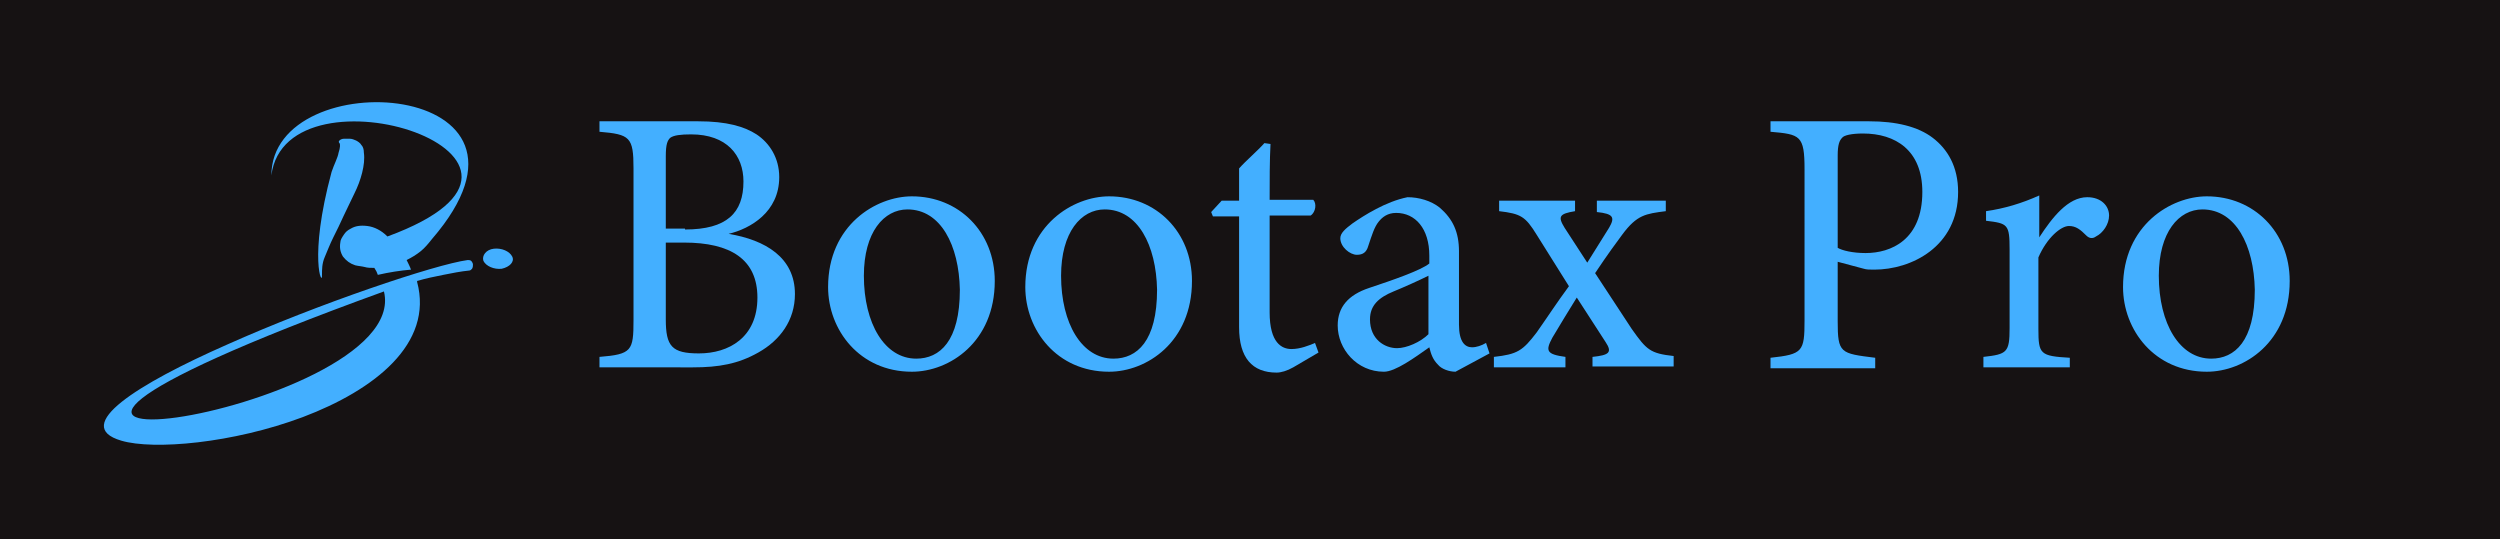
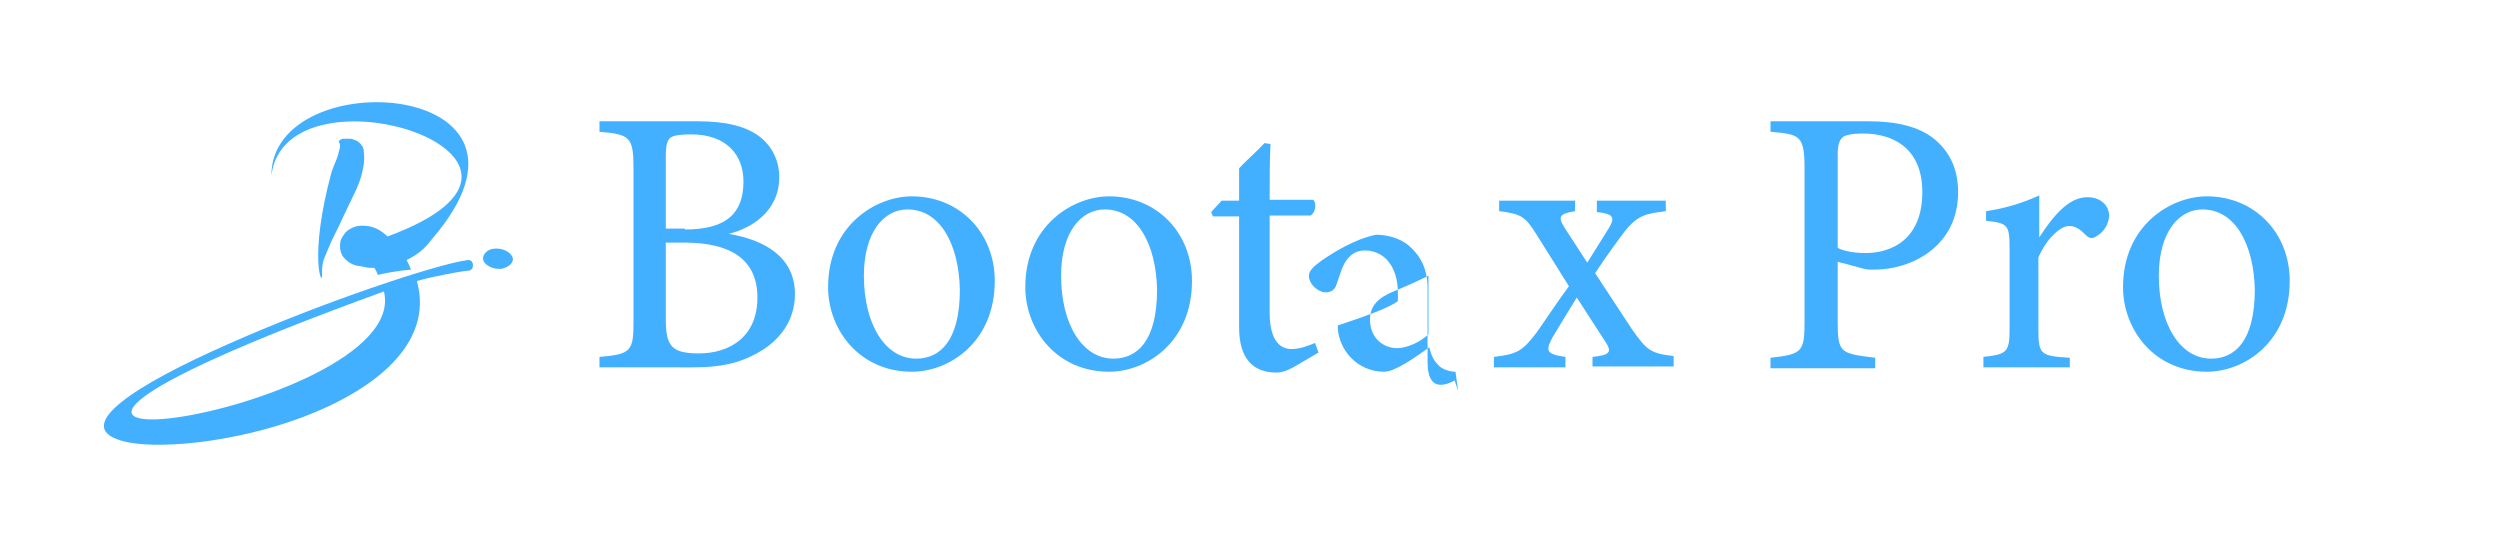
<svg xmlns="http://www.w3.org/2000/svg" xml:space="preserve" style="enable-background:new 0 0 286.5 61.8;" viewBox="0 0 286.5 61.8" y="0px" x="0px" id="Layer_1" version="1.1">
  <style type="text/css">
	.st0{fill:#161213;}
	.st1{fill:#43AFFF;}
	.st2{fill-rule:evenodd;clip-rule:evenodd;fill:#43AFFF;}
</style>
-   <rect height="63.5" width="290" class="st0" y="-1.3" x="-0.3" />
  <g>
    <path d="M54.2,30.3c0,0.2,0,0.3-0.1,0.5C54,30.9,53.9,31,53.8,31c-1,0.1-2,0.3-3,0.5c-1,0.2-2,0.4-3,0.7c0,0,0,0,0,0.1   c1.9,7.1-4.9,12.4-13.1,15.5c-8,3-17.1,3.8-20.8,2.7c-5.8-1.7,1.9-6.5,12.1-11c10.5-4.7,23.9-9.2,27.6-9.7c0.1,0,0.3,0,0.4,0.1   C54.1,30,54.2,30.2,54.2,30.3L54.2,30.3z M43.3,31.5C43.3,31.5,43.3,31.5,43.3,31.5c-0.1-0.3-0.2-0.5-0.4-0.8c-0.4,0-0.8,0-1.1-0.1   c-0.4-0.1-0.7-0.1-1.1-0.2c-0.6-0.2-1-0.5-1.4-1c-0.3-0.5-0.4-1-0.3-1.6c0-0.3,0.2-0.6,0.4-0.9c0.2-0.3,0.4-0.5,0.8-0.7   c0,0,0,0,0,0c0.5-0.3,1.1-0.4,1.9-0.3c0.8,0.1,1.6,0.5,2.3,1.2c24.5-9-11.6-20.5-13.3-7c0-13.1,34.2-11,18.4,7.3   c-0.4,0.5-0.8,1-1.3,1.4c-0.5,0.4-1,0.7-1.6,1c0.1,0.2,0.4,0.8,0.5,1.1c0,0,0,0,0,0C45.9,31,44.6,31.2,43.3,31.5L43.3,31.5z    M44,33.4C-22.8,57.6,47.5,47.7,44,33.4L44,33.4z M38,19.7c0.3-0.9,0.7-1.6,0.8-2.2c0.2-0.6,0.2-1,0.1-1.1c-0.1-0.1-0.1-0.2,0-0.3   c0.1-0.1,0.3-0.2,0.5-0.2c0.2,0,0.4,0,0.7,0c0.2,0,0.5,0.1,0.7,0.2c0.2,0.1,0.5,0.3,0.6,0.5c0.2,0.2,0.3,0.5,0.3,0.9   c0.1,0.7,0,1.5-0.2,2.3c-0.2,0.8-0.5,1.6-0.9,2.4c-0.4,0.8-0.8,1.7-1.2,2.5c-0.4,0.9-0.8,1.7-1.2,2.5c-0.4,0.8-0.7,1.6-1,2.3   c-0.3,0.7-0.3,1.4-0.3,2C37,33,35.3,29.7,38,19.7L38,19.7z" class="st1" />
    <path d="M56.6,28.5c0.9-0.1,1.8,0.3,2.1,0.9c0.3,0.6-0.3,1.2-1.2,1.4c-0.9,0.1-1.8-0.3-2.1-0.9   C55.2,29.3,55.7,28.6,56.6,28.5L56.6,28.5z" class="st2" />
  </g>
  <g>
    <path d="M83.5,26.8c4.2,0.7,7.6,2.7,7.6,6.9c0,3-1.7,5.3-4.2,6.7c-2.3,1.3-4.5,1.7-7.5,1.7H68.7v-1.2   c3.7-0.3,3.9-0.7,3.9-4.2V19.3c0-3.6-0.4-3.9-3.9-4.2v-1.2H80c3.3,0,5.3,0.6,6.7,1.5c1.5,1,2.6,2.7,2.6,4.9   C89.3,24.3,86,26.2,83.5,26.8z M78.5,26.3c4.8,0,6.7-1.9,6.7-5.5c0-3-1.9-5.4-6-5.4c-1.2,0-2,0.1-2.4,0.4c-0.3,0.3-0.5,0.7-0.5,2.1   v8.3H78.5z M76.3,36.6c0,3.1,0.7,3.9,3.8,3.9c3.4,0,6.7-1.8,6.7-6.4c0-4.4-3.1-6.3-8.4-6.3h-2.1V36.6z" class="st1" />
    <path d="M104.5,22.5c5.4,0,9.5,4.1,9.5,9.7c0,7-5.2,10.4-9.5,10.4c-6,0-9.6-4.8-9.6-9.7   C94.9,25.8,100.4,22.5,104.5,22.5z M104,24c-2.7,0-5,2.6-5,7.6c0,5.5,2.4,9.5,6,9.5c2.7,0,5-2,5-7.9C109.9,28.1,107.8,24,104,24z" class="st1" />
    <path d="M127.1,22.5c5.4,0,9.5,4.1,9.5,9.7c0,7-5.2,10.4-9.5,10.4c-6,0-9.6-4.8-9.6-9.7   C117.5,25.8,123,22.5,127.1,22.5z M126.6,24c-2.7,0-5,2.6-5,7.6c0,5.5,2.4,9.5,6,9.5c2.7,0,5-2,5-7.9C132.5,28.1,130.4,24,126.6,24   z" class="st1" />
    <path d="M148.2,42.1c-0.7,0.4-1.4,0.6-1.9,0.6c-2.8,0-4.3-1.7-4.3-5.2V24.8h-3l-0.2-0.5l1.2-1.3h2v-3.7   c0.8-0.9,2.1-2,2.9-2.9l0.7,0.1c-0.1,1.8-0.1,4.3-0.1,6.4h5c0.4,0.4,0.3,1.4-0.3,1.8h-4.7v11.1c0,3.5,1.4,4.2,2.5,4.2   c1,0,2-0.4,2.7-0.7l0.4,1.1L148.2,42.1z" class="st1" />
-     <path d="M166.8,42.6c-0.7,0-1.6-0.3-2-0.8c-0.6-0.6-0.8-1.2-1-2c-1.7,1.2-3.9,2.8-5.2,2.8c-3.1,0-5.3-2.6-5.3-5.3   c0-2.1,1.2-3.5,3.6-4.3c2.7-0.9,5.9-2,6.9-2.8v-0.9c0-3.1-1.6-4.9-3.8-4.9c-1,0-1.6,0.5-2,1c-0.5,0.6-0.8,1.6-1.2,2.8   c-0.2,0.7-0.6,1-1.3,1c-0.8,0-1.9-0.9-1.9-1.9c0-0.6,0.6-1.1,1.4-1.7c1.3-0.9,3.8-2.5,6.3-3c1.3,0,2.7,0.4,3.7,1.2   c1.5,1.3,2.2,2.8,2.2,5v8.4c0,2,0.7,2.6,1.5,2.6c0.5,0,1.1-0.2,1.6-0.5l0.4,1.2L166.8,42.6z M163.7,31.6c-1,0.5-3,1.4-4,1.8   c-1.7,0.7-2.7,1.6-2.7,3.2c0,2.3,1.7,3.3,3.1,3.3c1.1,0,2.7-0.7,3.6-1.6C163.7,36.4,163.7,33.7,163.7,31.6z" class="st1" />
+     <path d="M166.8,42.6c-0.7,0-1.6-0.3-2-0.8c-0.6-0.6-0.8-1.2-1-2c-1.7,1.2-3.9,2.8-5.2,2.8c-3.1,0-5.3-2.6-5.3-5.3   c2.7-0.9,5.9-2,6.9-2.8v-0.9c0-3.1-1.6-4.9-3.8-4.9c-1,0-1.6,0.5-2,1c-0.5,0.6-0.8,1.6-1.2,2.8   c-0.2,0.7-0.6,1-1.3,1c-0.8,0-1.9-0.9-1.9-1.9c0-0.6,0.6-1.1,1.4-1.7c1.3-0.9,3.8-2.5,6.3-3c1.3,0,2.7,0.4,3.7,1.2   c1.5,1.3,2.2,2.8,2.2,5v8.4c0,2,0.7,2.6,1.5,2.6c0.5,0,1.1-0.2,1.6-0.5l0.4,1.2L166.8,42.6z M163.7,31.6c-1,0.5-3,1.4-4,1.8   c-1.7,0.7-2.7,1.6-2.7,3.2c0,2.3,1.7,3.3,3.1,3.3c1.1,0,2.7-0.7,3.6-1.6C163.7,36.4,163.7,33.7,163.7,31.6z" class="st1" />
    <path d="M182.5,42.1v-1.2c1.9-0.2,2.3-0.5,1.5-1.7l-3.3-5.1c-1,1.6-1.9,3.1-2.8,4.6c-0.8,1.5-0.7,1.9,1.5,2.2v1.2h-8.2   v-1.2c2.7-0.3,3.3-0.7,4.9-2.8c1.2-1.7,2.3-3.4,3.7-5.3l-3.7-5.9c-1.3-2.1-1.8-2.4-4.3-2.7V23h8.7v1.2c-1.8,0.3-2,0.6-1.2,1.9   l2.6,4c0.8-1.3,1.7-2.7,2.5-4c0.7-1.2,0.5-1.6-1.4-1.8V23h7.9v1.2c-2.3,0.3-3.3,0.4-5,2.7c-0.6,0.8-1.7,2.3-3.1,4.4l4.2,6.4   c1.7,2.4,2.1,2.8,4.8,3.1v1.2H182.5z" class="st1" />
    <path d="M214.2,13.9c3.1,0,5.6,0.6,7.3,1.9c1.7,1.3,2.9,3.3,2.9,6.2c0,6.3-5.4,8.9-9.6,8.9c-0.5,0-0.9,0-1.2-0.1   l-3-0.8v6.8c0,3.7,0.3,3.7,4.3,4.2v1.2h-12v-1.2c3.7-0.4,3.9-0.7,3.9-4.3V19.4c0-3.9-0.5-4-3.9-4.3v-1.2H214.2z M210.6,28.4   c0.5,0.3,1.7,0.6,3.2,0.6c2.9,0,6.5-1.5,6.5-7c0-4.8-3.1-6.7-6.8-6.7c-1.3,0-2.2,0.2-2.4,0.5c-0.3,0.3-0.5,0.8-0.5,2V28.4z" class="st1" />
    <path d="M237.3,42.1h-10v-1.2c2.7-0.3,3-0.5,3-3.3v-9c0-2.9-0.2-3-2.7-3.3v-1.1c2.1-0.3,4.1-0.9,6.1-1.8   c0,1.4,0,3.3,0,4.8c1.5-2.3,3.3-4.6,5.5-4.6c1.6,0,2.5,1,2.5,2.1c0,1-0.7,2-1.5,2.4c-0.4,0.3-0.8,0.2-1.1-0.1   c-0.7-0.7-1.2-1.1-2-1.1c-0.9,0-2.5,1.3-3.5,3.6v8.2c0,2.9,0.2,3.1,3.6,3.3V42.1z" class="st1" />
    <path d="M252.9,22.5c5.4,0,9.5,4.1,9.5,9.7c0,7-5.2,10.4-9.5,10.4c-6,0-9.6-4.8-9.6-9.7   C243.3,25.8,248.8,22.5,252.9,22.5z M252.4,24c-2.7,0-5,2.6-5,7.6c0,5.5,2.4,9.5,6,9.5c2.7,0,5-2,5-7.9   C258.3,28.1,256.2,24,252.4,24z" class="st1" />
  </g>
</svg>